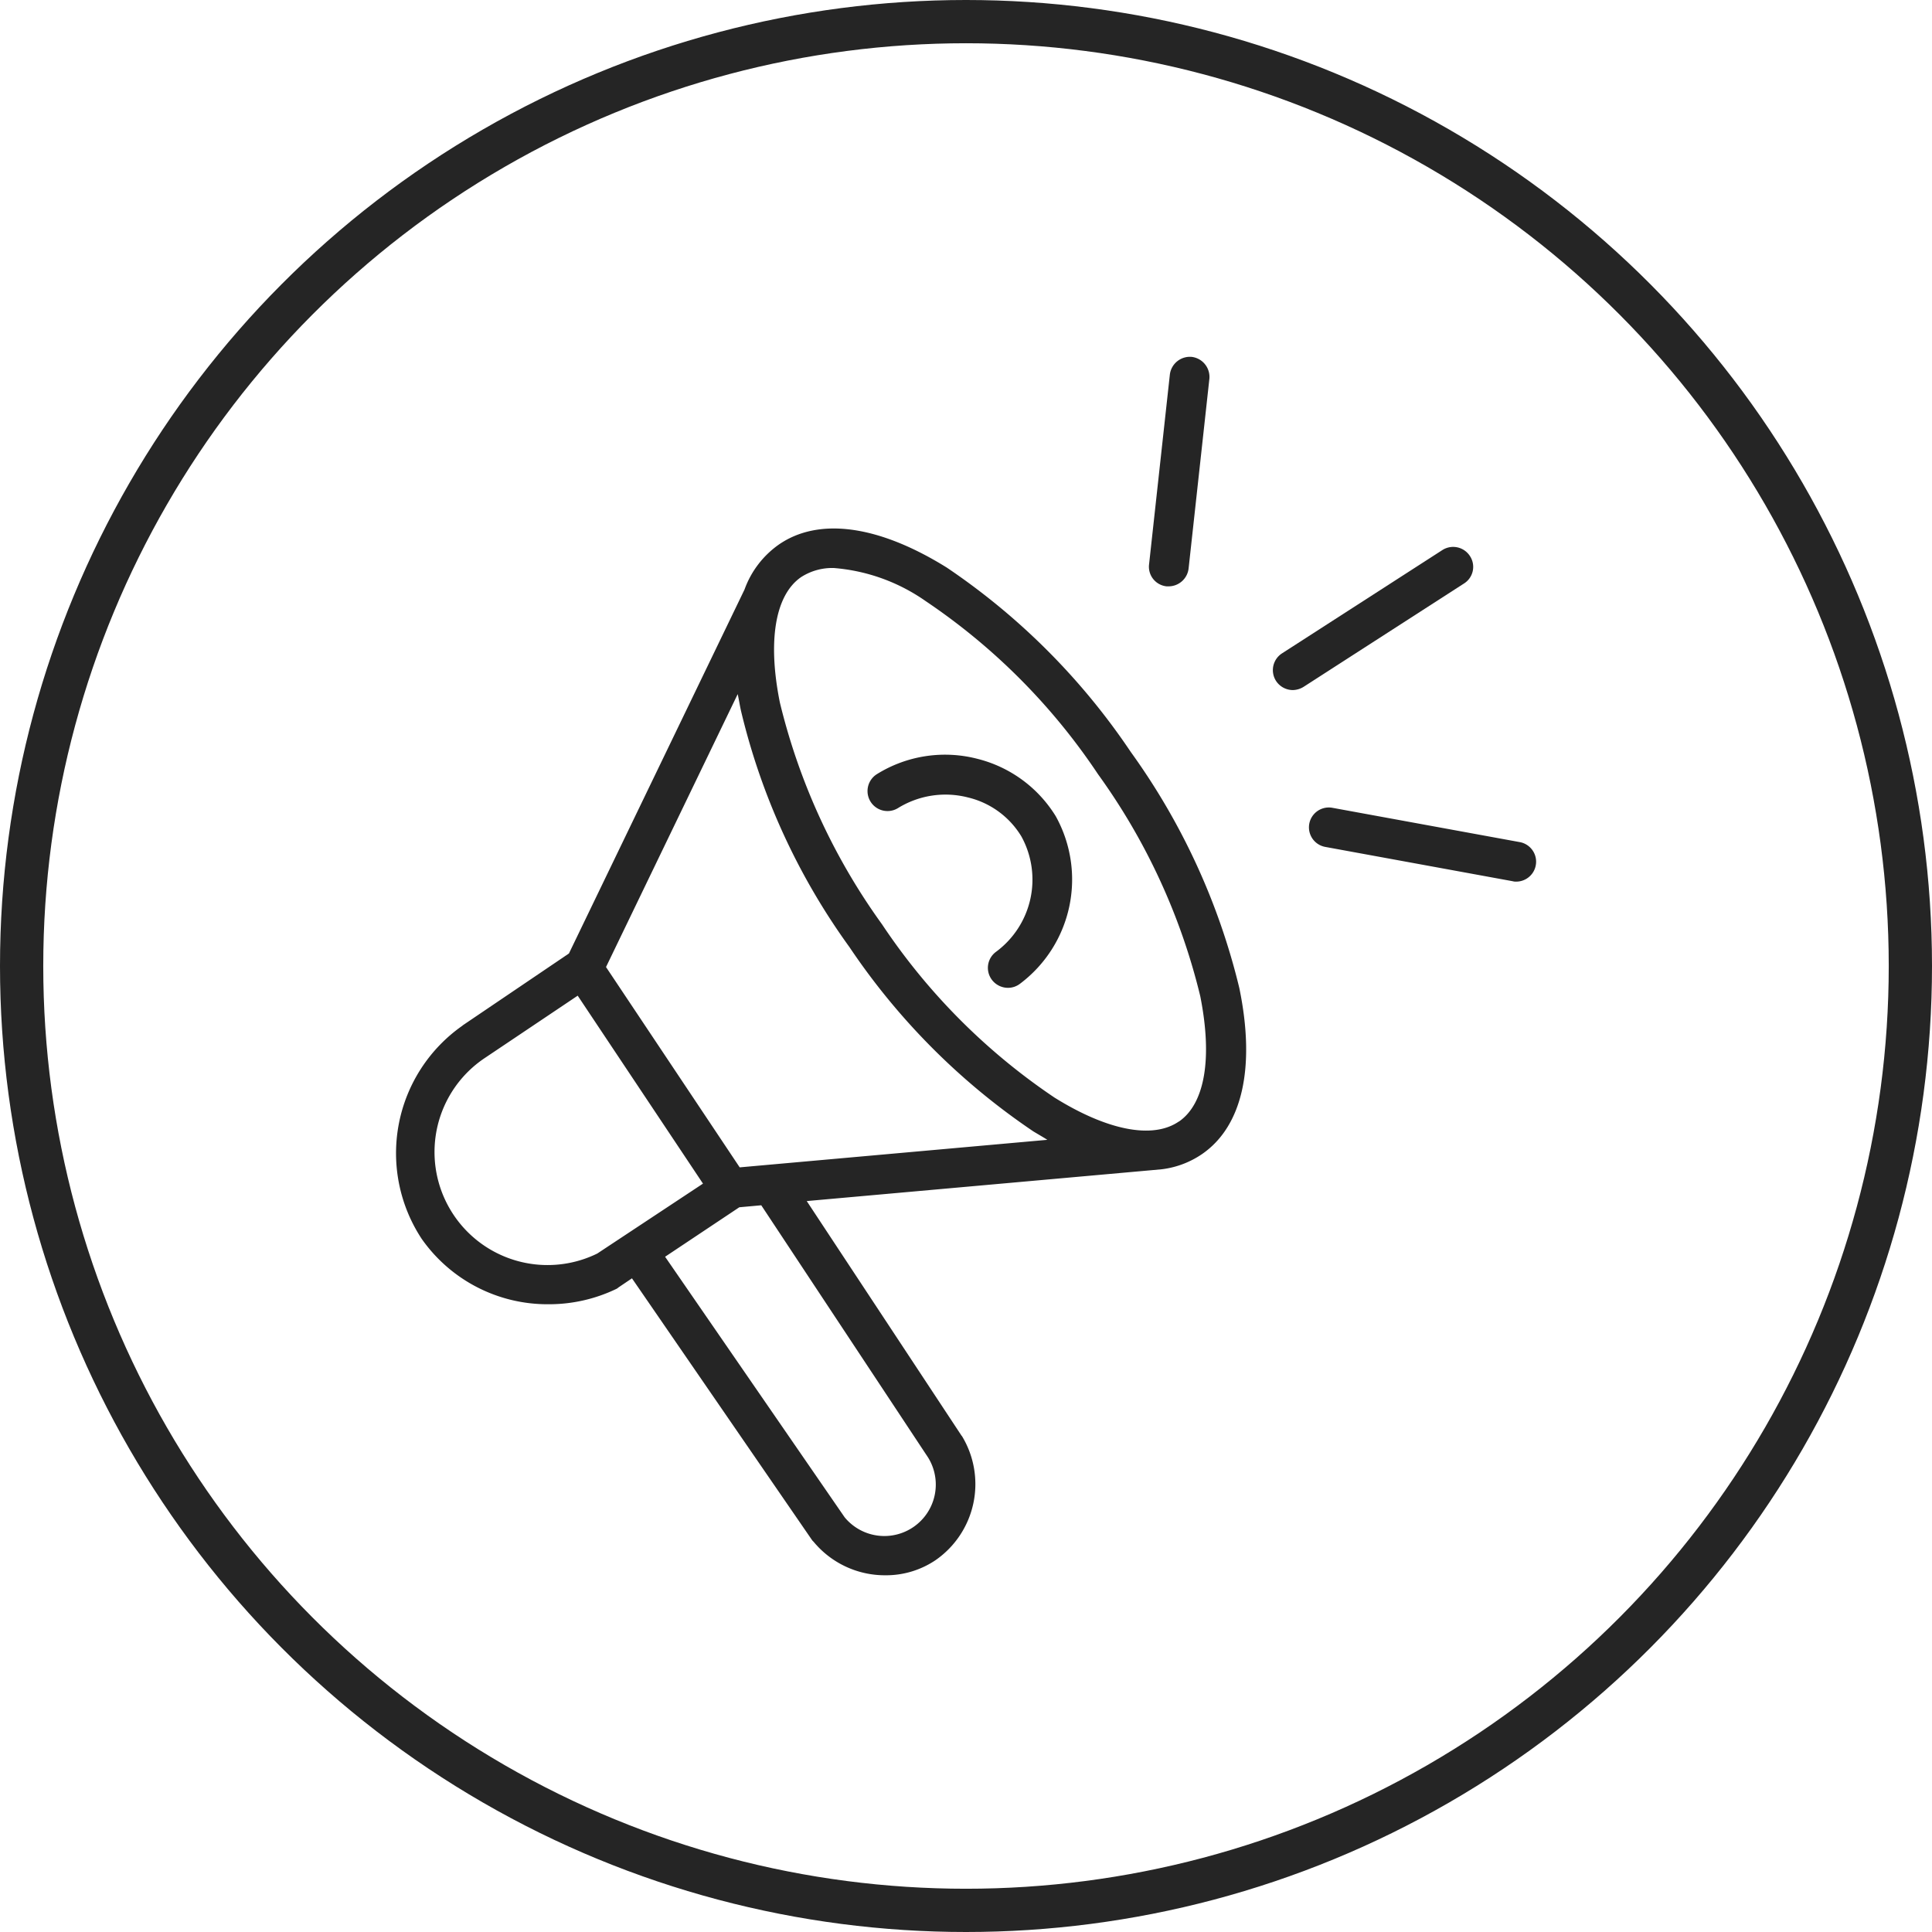
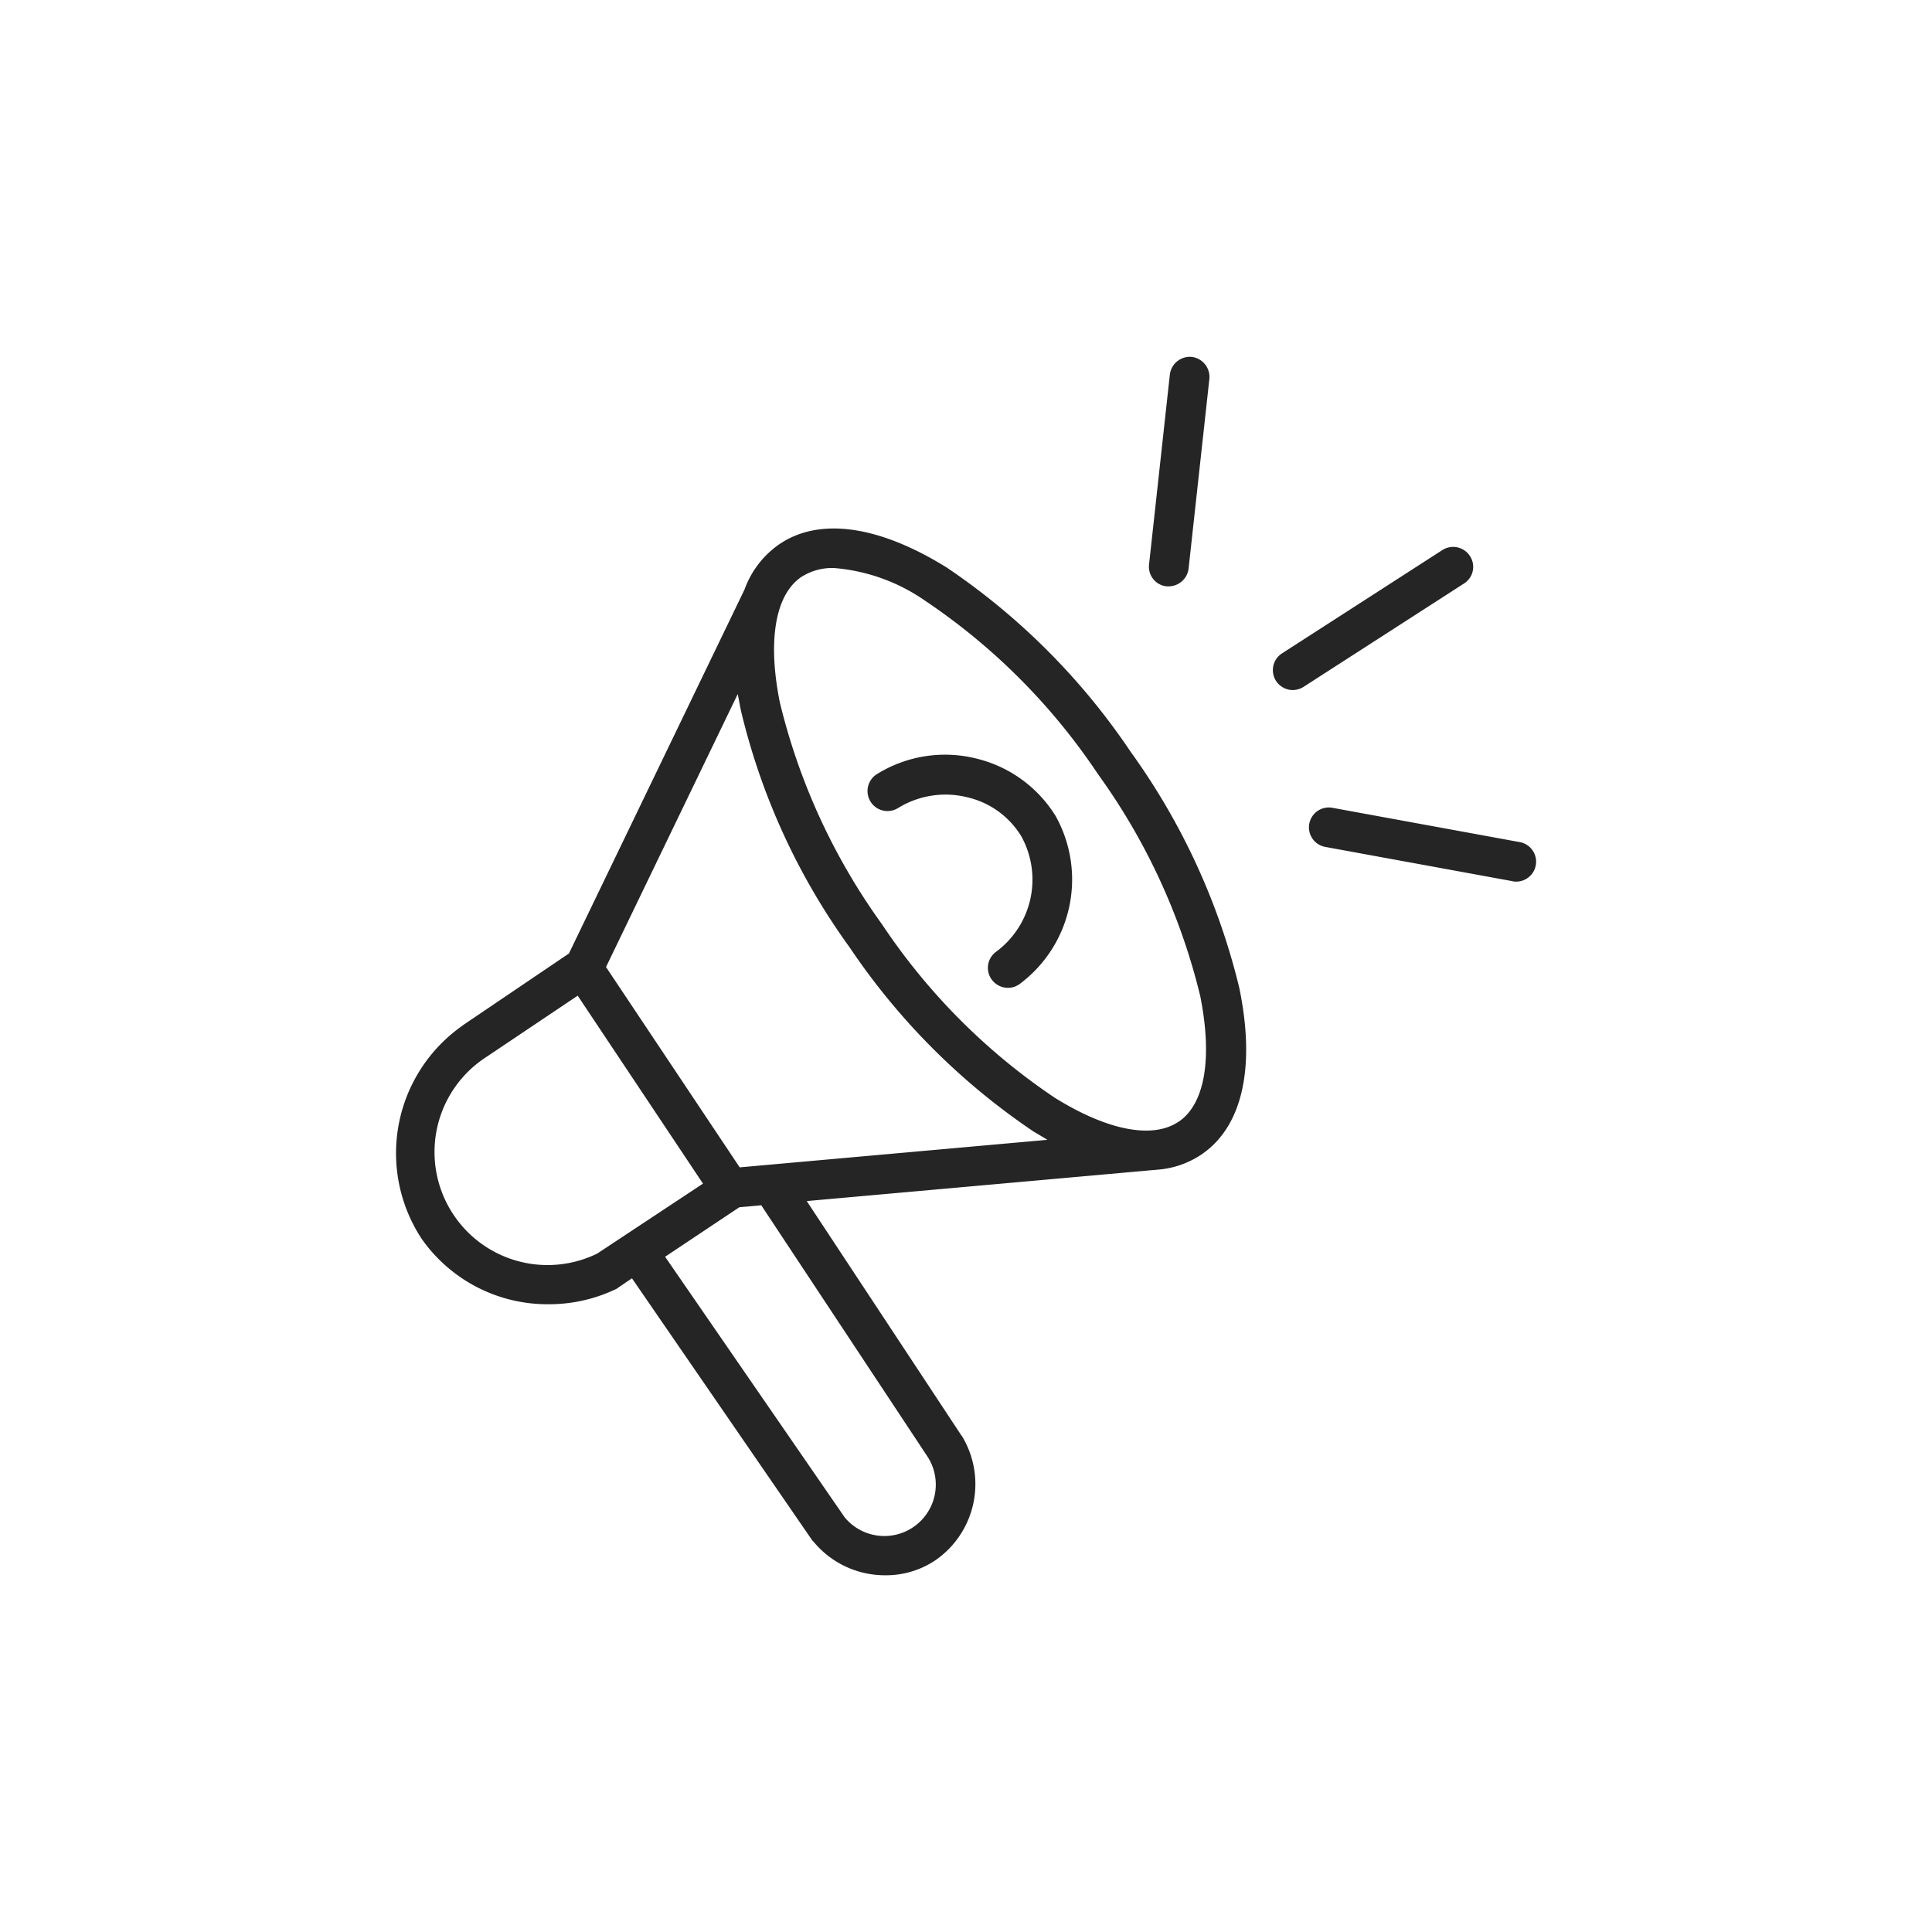
<svg xmlns="http://www.w3.org/2000/svg" width="67" height="67" viewBox="0 0 67 67">
  <g id="Group_118" data-name="Group 118" transform="translate(-919 -6326)">
    <g id="Ellipse_41" data-name="Ellipse 41" transform="translate(919 6326)" fill="none" stroke="#252525" stroke-width="1.5">
      <circle cx="33.5" cy="33.5" r="33.5" stroke="none" />
-       <circle cx="33.5" cy="33.5" r="32.75" fill="none" />
    </g>
    <g id="Marketing" transform="translate(922.303 6339.903)">
      <path id="Path_210" data-name="Path 210" d="M35.911,49.248a23.5,23.5,0,0,0-6.379-6.393c-2.38-1.481-4.456-1.757-5.84-.789a3.258,3.258,0,0,0-1.176,1.55L16.427,56.237l-3.681,2.491-.014.014a5.4,5.4,0,0,0-1.412,7.39,5.326,5.326,0,0,0,4.4,2.269,5.385,5.385,0,0,0,2.339-.526.29.29,0,0,0,.083-.055l.471-.318,6.255,9.092.042.042A3.21,3.21,0,0,0,27.4,77.8a3.069,3.069,0,0,0,1.744-.526,3.21,3.21,0,0,0,.913-4.3l-.014-.014-5.369-8.137,12.053-1.079h.014l.138-.014h.014a3.146,3.146,0,0,0,1.495-.54c1.4-.969,1.854-3.017,1.287-5.757A23.324,23.324,0,0,0,35.911,49.248Zm-13.52-1.439a23.079,23.079,0,0,0,3.764,8.206,23.5,23.5,0,0,0,6.379,6.393c.166.1.332.194.484.291l-10.669.955-4.636-6.947,4.567-9.465C22.322,47.436,22.349,47.616,22.391,47.809ZM17.409,66.643a3.92,3.92,0,0,1-3.9-6.781L16.731,57.7l4.345,6.518Zm11.472,7.071a1.784,1.784,0,0,1-2.892,2.076l-6.227-9.036,2.574-1.716.761-.069Zm8.7-11.652c-.9.623-2.477.318-4.318-.83a21.789,21.789,0,0,1-5.978-6.006,21.934,21.934,0,0,1-3.543-7.694c-.429-2.131-.166-3.722.733-4.345a1.992,1.992,0,0,1,1.135-.318A6.43,6.43,0,0,1,28.8,44.018a21.789,21.789,0,0,1,5.978,6.006,21.934,21.934,0,0,1,3.543,7.694C38.748,59.862,38.485,61.44,37.585,62.063Z" transform="translate(0 -37.074)" fill="#252525" />
      <path id="Path_211" data-name="Path 211" d="M132.33,98.324a4.474,4.474,0,0,0-3.487.54.693.693,0,0,0,.733,1.176,3.132,3.132,0,0,1,2.436-.374,2.968,2.968,0,0,1,1.854,1.356,3.112,3.112,0,0,1-.886,4,.689.689,0,0,0-.138.969.7.7,0,0,0,.554.277.681.681,0,0,0,.415-.138,4.521,4.521,0,0,0,1.245-5.812A4.459,4.459,0,0,0,132.33,98.324Z" transform="translate(-101.746 -85.914)" fill="#252525" />
      <path id="Path_212" data-name="Path 212" d="M199.782,6.431h.069a.7.7,0,0,0,.692-.623l.72-6.573a.7.7,0,0,0-.609-.761.7.7,0,0,0-.761.609l-.72,6.573A.683.683,0,0,0,199.782,6.431Z" transform="translate(-162.626)" fill="#252525" />
      <path id="Path_213" data-name="Path 213" d="M246.535,112.618l-6.5-1.19a.689.689,0,1,0-.249,1.356l6.5,1.19a.383.383,0,0,0,.125.014.691.691,0,0,0,.125-1.37Z" transform="translate(-197.131 -97.317)" fill="#252525" />
      <path id="Path_214" data-name="Path 214" d="M237.042,46.425a.693.693,0,0,0-.955-.208L230.525,49.8a.693.693,0,0,0-.208.955.7.7,0,0,0,.581.318.733.733,0,0,0,.374-.111l5.563-3.584A.681.681,0,0,0,237.042,46.425Z" transform="translate(-189.369 -41.045)" fill="#252525" />
    </g>
  </g>
</svg>